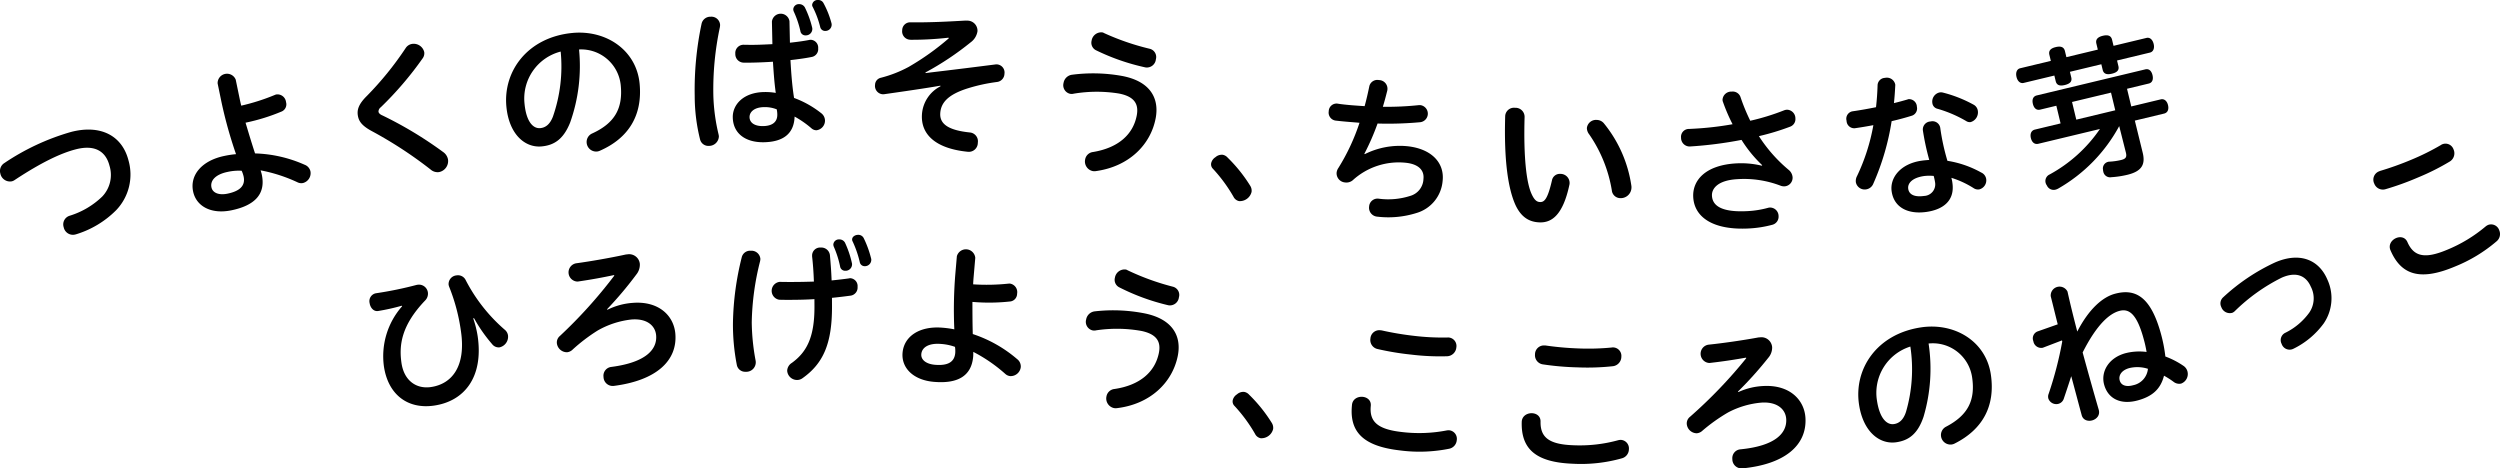
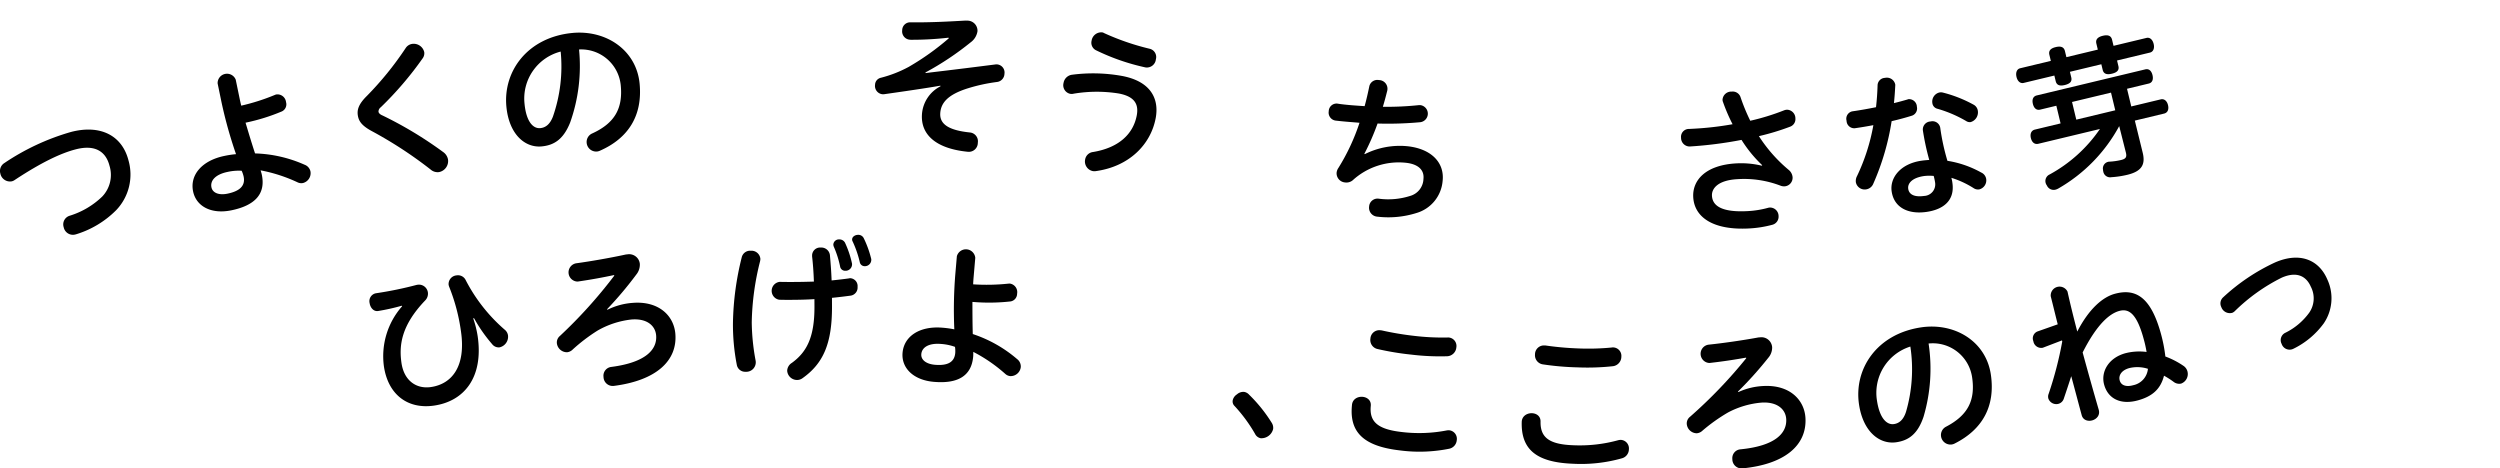
<svg xmlns="http://www.w3.org/2000/svg" width="418.484" height="78.409" viewBox="0 0 418.484 78.409">
  <title>アセット 1</title>
  <g id="レイヤー_2" data-name="レイヤー 2">
    <g id="ベース">
      <g>
        <path d="M11.893,22.087c4.932-1.28,8.536.604,9.607,4.731a8.627,8.627,0,0,1-2.068,8.379,16.082,16.082,0,0,1-6.691,4.02l-.126.033a1.575,1.575,0,0,1-1.953-1.212,1.515,1.515,0,0,1,1.004-1.926,13.55,13.55,0,0,0,5.45-3.214,5.238,5.238,0,0,0,1.208-5.174c-.594-2.29-2.327-3.586-5.648-2.724C10.21,25.639,6.976,27.15,2.482,30.116a1.532,1.532,0,0,1-.502.238A1.652,1.652,0,0,1,.058,29.053,1.562,1.562,0,0,1,.729,27.295,39.269,39.269,0,0,1,11.893,22.087Z" />
        <path d="M40.085,16.367c.084.408.173.84.298,1.319a34.835,34.835,0,0,0,5.629-1.797,1.068,1.068,0,0,1,.275-.083,1.444,1.444,0,0,1,1.593,1.291,1.302,1.302,0,0,1-.689,1.549,32.563,32.563,0,0,1-6.088,1.892c.515,1.726,1.025,3.426,1.591,5.142a21.953,21.953,0,0,1,8.303,1.899,1.544,1.544,0,0,1,.971,1.101,1.702,1.702,0,0,1-1.243,1.955,1.413,1.413,0,0,1-.898-.107,25.881,25.881,0,0,0-6.203-2.013c.083.275.156.499.208.753.677,3.285-1.275,5.148-5.095,5.935-3.413.704-5.904-.694-6.414-3.165-.567-2.75,1.484-5.164,5.228-5.936a16.406,16.406,0,0,1,1.957-.297,73.342,73.342,0,0,1-2.454-8.813l-.625-3.03a1.57,1.57,0,0,1,3.03-.625ZM38.102,28.776c-2.114.436-2.929,1.506-2.708,2.576.199.968,1.288,1.354,2.688,1.065,2.012-.415,3.027-1.288,2.701-2.867a4.721,4.721,0,0,0-.332-.967A8.572,8.572,0,0,0,38.102,28.776Z" />
        <path d="M68.984,7.349A1.813,1.813,0,0,1,71.014,8.718a1.428,1.428,0,0,1-.281,1.07,56.804,56.804,0,0,1-6.993,8.167.925.925,0,0,0-.384.744c.036.231.256.46.677.632a64.907,64.907,0,0,1,10.135,6.108,1.955,1.955,0,0,1,.829,1.266,1.884,1.884,0,0,1-1.515,2.104,1.757,1.757,0,0,1-1.381-.417A69.179,69.179,0,0,0,62.4,22.033c-1.777-.935-2.342-1.688-2.501-2.716-.148-.951.127-1.889,1.519-3.263a53.721,53.721,0,0,0,6.491-8.01A1.566,1.566,0,0,1,68.984,7.349Z" />
        <path d="M95.445,20.494c-1.135,2.853-2.713,3.815-4.758,4.013-2.795.27-5.47-2.005-5.918-6.637-.581-6.004,3.603-11.633,11.03-12.351,5.642-.545,10.724,2.855,11.268,8.471.52,5.383-1.911,9.145-6.595,11.217a1.574,1.574,0,0,1-.559.159A1.598,1.598,0,0,1,98.202,23.884a1.56,1.56,0,0,1,.947-1.554c3.751-1.721,5.133-4.18,4.761-8.035a6.647,6.647,0,0,0-6.981-6.012A28.226,28.226,0,0,1,95.445,20.494Zm-7.642-3.127c.292,3.028,1.451,4.196,2.641,4.081.828-.08,1.59-.572,2.112-1.928A25.478,25.478,0,0,0,93.854,8.632,8.119,8.119,0,0,0,87.803,17.367Z" />
-         <path d="M118.949,2.8a1.451,1.451,0,0,1,1.59,1.371,2.289,2.289,0,0,1-.043.417,49.933,49.933,0,0,0-1.086,11.391,31.456,31.456,0,0,0,.865,6.484,2.07,2.07,0,0,1,.06.363,1.649,1.649,0,0,1-1.684,1.596,1.428,1.428,0,0,1-1.452-1.036,29.955,29.955,0,0,1-.909-7.316A53.306,53.306,0,0,1,117.439,3.976,1.498,1.498,0,0,1,118.949,2.8ZM132.229,7.149c1.22-.13,2.335-.284,3.216-.458a.874.874,0,0,1,.259-.032,1.313,1.313,0,0,1,1.253,1.43,1.333,1.333,0,0,1-.984,1.426c-.958.202-2.255.386-3.656.545.123,2.13.271,4.234.602,6.334a16.421,16.421,0,0,1,4.554,2.557,1.574,1.574,0,0,1,.624,1.184,1.623,1.623,0,0,1-1.422,1.669,1.248,1.248,0,0,1-.865-.346,16.504,16.504,0,0,0-2.799-1.944c-.094,2.941-1.991,4.23-5.111,4.296-3.094.065-5.182-1.451-5.238-4.155-.045-2.106,1.732-4.172,5.217-4.246a10.542,10.542,0,0,1,1.979.14c-.245-1.738-.359-3.478-.474-5.218-1.117.076-2.26.125-3.3.147-.572.012-1.118.024-1.613.008a1.422,1.422,0,0,1-1.384-1.48,1.382,1.382,0,0,1,1.424-1.513c.625.013,1.301.024,2.029.009.884-.019,1.82-.064,2.755-.11l-.08-3.771a1.481,1.481,0,0,1,2.938-.062Zm-4.351,10.783c-1.69.036-2.427.857-2.409,1.689.02.936.864,1.517,2.294,1.486,1.508-.032,2.379-.675,2.352-1.949a4.239,4.239,0,0,0-.096-.856A5.37,5.37,0,0,0,127.878,17.932Zm4.908-16.388a.929.929,0,0,1,.971-.853,1.082,1.082,0,0,1,.974.552,16.137,16.137,0,0,1,1.215,3.356.888.888,0,0,1,.032.259,1.076,1.076,0,0,1-1.096,1.064.845.845,0,0,1-.899-.709,16.347,16.347,0,0,0-1.11-3.28A1.048,1.048,0,0,1,132.787,1.545Zm3.159-.717a.919.919,0,0,1,.997-.827.966.966,0,0,1,.895.501,15.152,15.152,0,0,1,1.346,3.379.965.965,0,0,1,.032.259,1.042,1.042,0,0,1-1.044,1.037.831.831,0,0,1-.873-.658,15.922,15.922,0,0,0-1.241-3.33A.706.706,0,0,1,135.945.827Z" />
        <path d="M158.777,6.307a52.702,52.702,0,0,1-6.332.35c-.052-.003-.078-.005-.129-.009a1.396,1.396,0,0,1-1.293-1.579,1.329,1.329,0,0,1,1.399-1.332c3.124.044,6.447-.133,9.038-.284a1.969,1.969,0,0,1,.391.002,1.692,1.692,0,0,1,1.774,1.771,2.82,2.82,0,0,1-1.124,1.847,48.725,48.725,0,0,1-7.585,5.054l.019.105c1.684-.217,3.89-.448,11.702-1.446a1.267,1.267,0,0,1,.313-.003,1.364,1.364,0,0,1,1.189,1.571,1.415,1.415,0,0,1-1.246,1.369,28.522,28.522,0,0,0-4.792,1.034c-3.492,1.077-4.584,2.483-4.706,4.168-.133,1.841,1.38,2.889,5.002,3.255A1.479,1.479,0,0,1,163.681,23.888a1.508,1.508,0,0,1-1.622,1.524C156.598,24.887,154.087,22.49,154.333,19.094a5.701,5.701,0,0,1,3.099-4.649l-.019-.106c-1.347.242-3.93.654-9.407,1.43a1.607,1.607,0,0,1-.339.001,1.396,1.396,0,0,1-1.189-1.572,1.236,1.236,0,0,1,.971-1.18,20.375,20.375,0,0,0,4.667-1.825,43.257,43.257,0,0,0,6.705-4.779Z" />
        <path d="M187.83,12.715c4.828.911,6.231,3.848,5.624,7.066-.834,4.419-4.435,8.078-9.979,8.856a1.572,1.572,0,0,1-.581-.004,1.646,1.646,0,0,1-1.245-1.955,1.51,1.51,0,0,1,1.317-1.232c4.26-.704,6.723-2.963,7.321-6.131.361-1.916-.407-3.172-3.012-3.664a23.328,23.328,0,0,0-7.545.031,1.35,1.35,0,0,1-.637.012,1.471,1.471,0,0,1-1.06-1.813A1.648,1.648,0,0,1,179.456,12.51,27.248,27.248,0,0,1,187.83,12.715ZM183.506,8.433a1.4,1.4,0,0,1-.782-1.603,1.64,1.64,0,0,1,1.774-1.411.66.66,0,0,1,.297.109,41.463,41.463,0,0,0,7.65,2.634,1.415,1.415,0,0,1,1.043,1.758A1.521,1.521,0,0,1,191.75,11.286,36.372,36.372,0,0,1,183.506,8.433Z" />
-         <path d="M204.676,25.908a1.457,1.457,0,0,1,.82.473,24.953,24.953,0,0,1,3.779,4.709,1.543,1.543,0,0,1,.23,1.037A2.025,2.025,0,0,1,207.417,33.665a1.34,1.34,0,0,1-.937-.729,25.534,25.534,0,0,0-3.441-4.682,1.048,1.048,0,0,1-.301-.917,1.579,1.579,0,0,1,.715-1.019A1.603,1.603,0,0,1,204.676,25.908Z" />
        <path d="M228.455,25.804a13.061,13.061,0,0,1,7.186-1.322c4.006.445,6.181,2.779,5.845,5.804a6.114,6.114,0,0,1-4.391,5.374,15.702,15.702,0,0,1-6.531.609,1.494,1.494,0,0,1-1.382-1.697,1.411,1.411,0,0,1,1.611-1.313,12.044,12.044,0,0,0,5.258-.463,3.053,3.053,0,0,0,2.226-2.841c.158-1.421-.773-2.467-2.918-2.705a11.416,11.416,0,0,0-8.906,2.911,1.633,1.633,0,0,1-1.272.382,1.541,1.541,0,0,1-1.442-1.625,1.715,1.715,0,0,1,.299-.804,34.795,34.795,0,0,0,3.535-7.562c-1.192-.106-2.309-.178-3.343-.292-.232-.026-.439-.049-.672-.075a1.347,1.347,0,0,1-1.135-1.565,1.309,1.309,0,0,1,1.476-1.275c.385.069.798.115,1.186.158,1.06.118,2.177.189,3.346.267.308-1.117.566-2.266.792-3.366a1.378,1.378,0,0,1,1.603-1,1.449,1.449,0,0,1,1.427,1.519c-.008.078-.017.155-.022.207-.233.916-.465,1.832-.75,2.743a50.535,50.535,0,0,0,6.022-.273,1.601,1.601,0,0,1,.339.011,1.441,1.441,0,0,1-.08,2.843,58.819,58.819,0,0,1-7.168.225,40.328,40.328,0,0,1-2.21,5.066Z" />
-         <path d="M253.612,18.044a1.516,1.516,0,0,1,1.595,1.528c-.195,6.756.309,10.958,1.139,12.829.488,1.106.922,1.405,1.441,1.419.702.021,1.26-.406,2.003-3.635a1.331,1.331,0,0,1,1.409-1.078,1.518,1.518,0,0,1,1.542,1.527,1.249,1.249,0,0,1-.035.311c-1.081,5.04-2.939,6.339-4.966,6.281-1.611-.046-3.1-.739-4.125-3.058-1.17-2.712-1.871-7.284-1.657-14.716A1.473,1.473,0,0,1,253.612,18.044Zm12.022,3.389a1.533,1.533,0,0,1,1.651-1.357,1.571,1.571,0,0,1,1.206.581,21.41,21.41,0,0,1,4.589,10.431,1.622,1.622,0,0,1,.016.365,1.795,1.795,0,0,1-1.87,1.715,1.439,1.439,0,0,1-1.418-1.315,23.07,23.07,0,0,0-3.788-9.367A1.726,1.726,0,0,1,265.634,21.433Z" />
        <path d="M294.983,27.652a21.604,21.604,0,0,1-3.462-4.234,67.396,67.396,0,0,1-8.661,1.104,1.438,1.438,0,0,1-1.46-1.456,1.316,1.316,0,0,1,1.35-1.48c.312-.017.649-.036.986-.054a52.819,52.819,0,0,0,6.286-.738,29.535,29.535,0,0,1-1.582-3.661,1.285,1.285,0,0,1-.101-.411,1.454,1.454,0,0,1,1.537-1.387,1.375,1.375,0,0,1,1.454.857,32.303,32.303,0,0,0,1.654,4.022,38.568,38.568,0,0,0,5.657-1.745,1.636,1.636,0,0,1,.489-.105,1.449,1.449,0,0,1,1.409,1.458,1.344,1.344,0,0,1-.861,1.375,40.002,40.002,0,0,1-5.249,1.592,24.709,24.709,0,0,0,4.999,5.66,1.778,1.778,0,0,1,.64,1.214,1.447,1.447,0,0,1-1.347,1.532,1.691,1.691,0,0,1-.684-.118,17.09,17.09,0,0,0-7.219-1.085c-3.219.178-4.315,1.54-4.246,2.786.092,1.661,1.613,2.801,6,2.559a15.91,15.91,0,0,0,3.406-.553,1.269,1.269,0,0,1,.31-.043,1.428,1.428,0,0,1,1.433,1.431,1.398,1.398,0,0,1-1.09,1.466,18.528,18.528,0,0,1-3.82.602c-6.1.337-9.192-1.913-9.375-5.235-.155-2.803,2.021-5.371,7.211-5.657a14.762,14.762,0,0,1,4.265.389Z" />
        <path d="M314.296,14.234a1.281,1.281,0,0,1,1.223-1.197,1.435,1.435,0,0,1,1.726,1.069.716.716,0,0,1,.007.235c-.046.978-.117,1.959-.218,2.919.813-.194,1.571-.406,2.277-.61a.497.497,0,0,1,.177-.051,1.31,1.31,0,0,1,1.387,1.274,1.273,1.273,0,0,1-.789,1.477c-1.056.333-2.244.658-3.439.931a41.723,41.723,0,0,1-3.066,10.462,1.533,1.533,0,0,1-1.204.958,1.499,1.499,0,0,1-1.719-1.202,1.738,1.738,0,0,1,.197-1.025,33.144,33.144,0,0,0,2.735-8.525c-1.074.204-2.125.379-3.104.517a1.284,1.284,0,0,1-1.384-1.249,1.268,1.268,0,0,1,.959-1.579c1.235-.174,2.592-.418,3.972-.692C314.174,16.719,314.261,15.473,314.296,14.234Zm17.346,14.644a1.42,1.42,0,0,1,.836,1.09,1.562,1.562,0,0,1-1.198,1.744,1.326,1.326,0,0,1-.868-.193,15.301,15.301,0,0,0-3.765-1.753,5.444,5.444,0,0,1,.175.868c.407,2.883-1.449,4.431-4.357,4.842-3.063.432-5.433-.73-5.817-3.459-.316-2.239,1.449-4.615,5.027-5.12.412-.058.853-.094,1.269-.126A41.4,41.4,0,0,1,321.875,21.802a1.343,1.343,0,0,1,1.29-1.469,1.316,1.316,0,0,1,1.616,1.032,36.832,36.832,0,0,0,1.204,5.554A17.025,17.025,0,0,1,331.642,28.878Zm-9.527.583c-2.085.294-2.814,1.264-2.691,2.139.134.953,1.016,1.432,2.663,1.2a1.94,1.94,0,0,0,1.835-2.254,9.755,9.755,0,0,0-.233-1.096A7.782,7.782,0,0,0,322.115,29.461Zm8.267-11.93a1.374,1.374,0,0,1,.697,1.03,1.696,1.696,0,0,1-1.205,1.877,1.084,1.084,0,0,1-.761-.182,20.929,20.929,0,0,0-4.806-2.052,1.104,1.104,0,0,1-.844-.958,1.566,1.566,0,0,1,1.22-1.773,1.351,1.351,0,0,1,.555.026A21.726,21.726,0,0,1,330.382,17.531Z" />
        <path d="M346.715,12.956c.158.658-.174,1.058-1.084,1.277-.885.212-1.362.006-1.52-.651l-.225-.936-5.132,1.233c-.556.134-1.026-.262-1.202-.995-.176-.733.056-1.324.612-1.458l5.133-1.233-.243-1.012c-.158-.657.168-1.083,1.053-1.295.91-.219,1.394.013,1.552.67l.243,1.012L351.161,8.305l-.243-1.012c-.158-.657.193-1.089,1.078-1.302.91-.219,1.394.013,1.552.67l.243,1.011,5.512-1.324c.557-.134,1.026.262,1.208,1.02.17.708-.062,1.299-.619,1.433l-5.512,1.324.225.936c.158.657-.174,1.058-1.084,1.276-.885.213-1.388.013-1.546-.645l-.225-.936-5.259,1.263Zm-5.203,5.395c-.607.146-1.045-.23-1.221-.964-.176-.733.043-1.267.65-1.413l18.179-4.366c.582-.14,1.02.236,1.195.97.176.733-.043,1.267-.625,1.407l-3.641.875.71,2.958,4.931-1.185c.582-.14,1.051.256,1.221.964.176.733-.068,1.273-.65,1.413l-4.905,1.178,1.325,5.404c.467,1.947-.167,3.089-2.595,3.672a15.529,15.529,0,0,1-2.659.398,1.154,1.154,0,0,1-1.348-.933,1.259,1.259,0,0,1-.047-.31,1.135,1.135,0,0,1,.832-1.323.863.863,0,0,1,.259-.036,10.765,10.765,0,0,0,1.914-.272c.809-.194,1.007-.482.825-1.241l-1.12-4.438A26.638,26.638,0,0,1,344.55,31.554a1.799,1.799,0,0,1-.487.197,1.234,1.234,0,0,1-1.425-.701,1.319,1.319,0,0,1-.223-.481,1.208,1.208,0,0,1,.688-1.369,24.248,24.248,0,0,0,8.415-7.61l-10.316,2.478c-.607.146-1.07-.224-1.246-.958-.17-.708.068-1.273.675-1.419l4.298-1.033-.71-2.958Zm6.045,1.677,6.523-1.567-.711-2.958-6.523,1.566Z" />
      </g>
      <g>
        <path d="M67.269,51.172a34.881,34.881,0,0,1-3.945.883c-.794.141-1.343-.568-1.451-1.315a1.343,1.343,0,0,1,1.05-1.649,61.78,61.78,0,0,0,6.839-1.406c.077-.011.129-.019.18-.026a1.51,1.51,0,0,1,1.686,1.308,1.617,1.617,0,0,1-.487,1.357c-3.949,4.143-4.368,7.435-3.938,10.421.43,2.986,2.499,4.396,4.918,4.047,3.604-.519,5.873-3.552,5.05-9.267A31.449,31.449,0,0,0,75.199,48.033a2.054,2.054,0,0,1-.104-.353,1.455,1.455,0,0,1,1.322-1.583,1.43,1.43,0,0,1,1.531.778,27.86,27.86,0,0,0,6.531,8.308,1.519,1.519,0,0,1,.56.971,1.831,1.831,0,0,1-1.421,1.991,1.374,1.374,0,0,1-1.233-.532,25.489,25.489,0,0,1-3.047-4.37l-.121.07a16.817,16.817,0,0,1,.746,2.993c.99,6.873-2.271,10.864-7.316,11.59-4.428.638-7.704-1.859-8.39-6.622a12.632,12.632,0,0,1,3.052-10.004Z" />
        <path d="M102.793,46.045c-1.822.381-3.672.737-6.097,1.088a1.542,1.542,0,0,1-.271-3.057c2.375-.321,5.668-.897,8.156-1.436a2.243,2.243,0,0,1,.413-.06,1.797,1.797,0,0,1,2.111,1.605,2.615,2.615,0,0,1-.589,1.769,62.077,62.077,0,0,1-4.909,5.82l.084.072a11.264,11.264,0,0,1,4.213-1.146c4.329-.346,6.9,2.109,7.147,5.194.363,4.537-3.263,7.801-10.288,8.703l-.104.008a1.536,1.536,0,0,1-1.634-1.513,1.477,1.477,0,0,1,1.275-1.667c5.914-.761,7.718-2.992,7.535-5.273-.128-1.607-1.509-2.88-4.127-2.67a14.579,14.579,0,0,0-5.646,1.835,28.782,28.782,0,0,0-4.278,3.265,1.525,1.525,0,0,1-.856.381,1.699,1.699,0,0,1-1.714-1.532,1.407,1.407,0,0,1,.505-1.188,79.392,79.392,0,0,0,9.106-10.096Z" />
        <path d="M125.666,41.973a1.492,1.492,0,0,1,1.617,1.372,2.302,2.302,0,0,1-.051.39,44.339,44.339,0,0,0-1.394,10.224,36.55,36.55,0,0,0,.646,6.394,1.587,1.587,0,0,1-1.683,1.878,1.409,1.409,0,0,1-1.46-1.139,35.307,35.307,0,0,1-.649-7.07,48.095,48.095,0,0,1,1.47-10.952A1.434,1.434,0,0,1,125.666,41.973Zm10.663,8.101c-1.273.083-2.625.113-3.926.118-.676.002-1.326.004-1.976-.019a1.511,1.511,0,0,1,.094-2.991c.832.023,1.69.02,2.548.017,1.066-.004,2.132-.034,3.172-.063-.058-1.664-.167-3.042-.301-4.211,0-.052,0-.104-0-.182a1.34,1.34,0,0,1,1.452-1.305,1.445,1.445,0,0,1,1.539,1.347c.108,1.248.217,2.574.275,4.159,1.04-.107,2.027-.215,2.937-.348a.516.516,0,0,1,.182-.027,1.313,1.313,0,0,1,1.227,1.452,1.364,1.364,0,0,1-1.113,1.46c-.988.133-2.053.267-3.171.375l.005,1.404c.022,6.266-1.474,9.6-4.95,12.056a1.512,1.512,0,0,1-.909.29,1.652,1.652,0,0,1-1.644-1.555,1.622,1.622,0,0,1,.776-1.303c2.49-1.803,3.807-4.303,3.789-9.426Zm3.166-9.164a.929.929,0,0,1,.985-.835,1.057,1.057,0,0,1,.964.542,16.367,16.367,0,0,1,1.156,3.402.887.887,0,0,1,.027.26,1.076,1.076,0,0,1-1.115,1.044.844.844,0,0,1-.886-.725,16.361,16.361,0,0,0-1.052-3.299A1.039,1.039,0,0,1,139.494,40.91Zm3.144-.817c-.002-.468.491-.782,1.011-.784a1.003,1.003,0,0,1,.912.517,16.943,16.943,0,0,1,1.26,3.454.709.709,0,0,1,.027.234,1.069,1.069,0,0,1-1.088,1.044.826.826,0,0,1-.834-.647,17.384,17.384,0,0,0-1.182-3.454A.711.711,0,0,1,142.638,40.093Z" />
        <path d="M162.99,46.247c-.036.415-.073.855-.09,1.349a34.822,34.822,0,0,0,5.909-.118,1.067,1.067,0,0,1,.287-.001,1.445,1.445,0,0,1,1.16,1.692,1.302,1.302,0,0,1-1.103,1.289,32.543,32.543,0,0,1-6.375.078c.002,1.801.006,3.577.059,5.382a21.961,21.961,0,0,1,7.418,4.188,1.544,1.544,0,0,1,.617,1.332,1.702,1.702,0,0,1-1.749,1.52,1.413,1.413,0,0,1-.831-.358A25.867,25.867,0,0,0,162.92,58.9c.001.287.007.522-.015.782-.287,3.342-2.69,4.571-6.576,4.237-3.472-.298-5.462-2.349-5.246-4.862.241-2.798,2.895-4.528,6.704-4.2a16.556,16.556,0,0,1,1.96.273,73.395,73.395,0,0,1,.16-9.147l.265-3.083a1.571,1.571,0,0,1,3.083.265Zm-5.438,11.33c-2.15-.185-3.236.609-3.33,1.697-.084.984.849,1.665,2.274,1.788,2.046.176,3.268-.372,3.406-1.978a4.702,4.702,0,0,0-.042-1.021A8.572,8.572,0,0,0,157.552,57.577Z" />
-         <path d="M191.636,52.464c4.813.992,6.168,3.953,5.506,7.161-.908,4.406-4.57,8.005-10.127,8.691a1.56,1.56,0,0,1-.582-.014,1.647,1.647,0,0,1-1.212-1.976,1.512,1.512,0,0,1,1.338-1.211c4.272-.632,6.773-2.852,7.424-6.009.394-1.91-.354-3.179-2.951-3.714a23.341,23.341,0,0,0-7.547-.096,1.345,1.345,0,0,1-.637.001,1.471,1.471,0,0,1-1.03-1.832,1.648,1.648,0,0,1,1.446-1.348A27.263,27.263,0,0,1,191.636,52.464Zm-4.253-4.354a1.401,1.401,0,0,1-.755-1.616,1.64,1.64,0,0,1,1.798-1.381.661.661,0,0,1,.295.114,41.485,41.485,0,0,0,7.607,2.763,1.415,1.415,0,0,1,1.015,1.775,1.522,1.522,0,0,1-1.762,1.336A36.411,36.411,0,0,1,187.383,48.11Z" />
        <path d="M208.281,65.603a1.454,1.454,0,0,1,.82.472,24.98,24.98,0,0,1,3.782,4.707,1.54,1.54,0,0,1,.23,1.037,2.024,2.024,0,0,1-2.086,1.538,1.34,1.34,0,0,1-.938-.728,25.507,25.507,0,0,0-3.443-4.68,1.048,1.048,0,0,1-.302-.917,1.58,1.58,0,0,1,.714-1.019A1.602,1.602,0,0,1,208.281,65.603Z" />
        <path d="M242.68,72.037a1.437,1.437,0,0,1,1.168,1.679,1.585,1.585,0,0,1-1.261,1.399,25.174,25.174,0,0,1-8.277.277c-6.251-.72-8.453-3.199-7.996-7.622.194-1.915,3.341-1.735,3.146.179-.252,2.641,1.147,3.901,5.125,4.36a24.283,24.283,0,0,0,7.568-.254A1.797,1.797,0,0,1,242.68,72.037ZM236.702,56.219a40.411,40.411,0,0,0,5.596.278.951.951,0,0,1,.261.004,1.42,1.42,0,0,1,1.223,1.659,1.608,1.608,0,0,1-1.531,1.473,39.375,39.375,0,0,1-5.938-.265,46.535,46.535,0,0,1-5.754-.951,1.541,1.541,0,0,1-1.162-1.731,1.493,1.493,0,0,1,1.68-1.403l.207.023A51.042,51.042,0,0,0,236.702,56.219Z" />
        <path d="M271.374,73.636A1.436,1.436,0,0,1,272.667,75.22a1.583,1.583,0,0,1-1.149,1.492,25.169,25.169,0,0,1-8.231.914c-6.289-.236-8.674-2.538-8.559-6.983.046-1.924,3.197-1.988,3.151-.064-.048,2.653,1.444,3.802,5.446,3.952a24.265,24.265,0,0,0,7.526-.836A1.807,1.807,0,0,1,271.374,73.636Zm-7.179-15.311a40.362,40.362,0,0,0,5.601-.154.978.978,0,0,1,.261-.016,1.42,1.42,0,0,1,1.347,1.56,1.608,1.608,0,0,1-1.413,1.586,39.392,39.392,0,0,1-5.94.193,46.555,46.555,0,0,1-5.81-.504,1.541,1.541,0,0,1-1.292-1.636,1.493,1.493,0,0,1,1.567-1.528l.208.008A51.124,51.124,0,0,0,264.194,58.325Z" />
        <path d="M292.279,59.864c-1.833.324-3.692.623-6.126.897a1.541,1.541,0,0,1-.175-3.063c2.383-.247,5.692-.72,8.195-1.181a2.241,2.241,0,0,1,.414-.046,1.797,1.797,0,0,1,2.06,1.67,2.619,2.619,0,0,1-.644,1.75A62.205,62.205,0,0,1,290.917,65.553l.082.074a11.269,11.269,0,0,1,4.246-1.014c4.337-.211,6.83,2.322,6.98,5.413.222,4.545-3.503,7.694-10.551,8.376-.026.001-.078.004-.104.005a1.537,1.537,0,0,1-1.586-1.562A1.477,1.477,0,0,1,291.31,75.218c5.933-.576,7.806-2.75,7.694-5.035-.079-1.61-1.418-2.924-4.042-2.797a14.57,14.57,0,0,0-5.698,1.658,28.775,28.775,0,0,0-4.377,3.129,1.527,1.527,0,0,1-.868.354,1.699,1.699,0,0,1-1.666-1.585,1.408,1.408,0,0,1,.542-1.172,79.383,79.383,0,0,0,9.414-9.805Z" />
        <path d="M321.986,69.774c-.985,2.907-2.511,3.951-4.542,4.254-2.777.415-5.567-1.717-6.255-6.32-.892-5.965,2.992-11.803,10.372-12.907,5.605-.838,10.857,2.293,11.691,7.873.8,5.348-1.432,9.23-6.001,11.543a1.581,1.581,0,0,1-.55.188,1.597,1.597,0,0,1-1.785-1.389,1.561,1.561,0,0,1,.865-1.602c3.657-1.914,4.909-4.44,4.335-8.271a6.645,6.645,0,0,0-7.283-5.64A28.235,28.235,0,0,1,321.986,69.774Zm-7.794-2.725c.45,3.008,1.667,4.114,2.85,3.938.823-.123,1.558-.654,2.009-2.036a25.471,25.471,0,0,0,.73-10.939A8.119,8.119,0,0,0,314.192,67.049Z" />
        <path d="M344.452,54.289c-.413-1.612-.786-3.181-1.171-4.693a1.481,1.481,0,0,1,2.803-.791l.014.05c.474,2.135,1.032,4.381,1.623,6.646,1.939-3.762,4.224-5.759,6.281-6.32,3.562-.971,6.068.61,7.743,6.756a24.744,24.744,0,0,1,.722,3.738,13.879,13.879,0,0,1,3.01,1.551,1.63,1.63,0,0,1,.682.919,1.707,1.707,0,0,1-1.054,2.066,1.513,1.513,0,0,1-1.268-.301,13.492,13.492,0,0,0-1.598-1.02c-.582,2.314-2.04,3.493-4.397,4.136-2.835.772-4.976-.261-5.625-2.644-.581-2.132.719-4.481,3.579-5.26a9.38,9.38,0,0,1,3.528-.207,20.474,20.474,0,0,0-.487-2.185c-1.169-4.29-2.499-5.113-4.079-4.682-1.605.438-3.72,2.172-6.136,6.954.909,3.336,1.836,6.641,2.693,9.587.517,1.799-2.386,2.617-2.851.912-.561-2.057-1.137-4.271-1.752-6.529-.468,1.448-.883,2.693-1.257,3.792a1.301,1.301,0,0,1-.853.825,1.403,1.403,0,0,1-1.721-.878,1.263,1.263,0,0,1,.052-.796,60.913,60.913,0,0,0,2.275-8.758l-.048-.176-3.172,1.215-.101.027a1.334,1.334,0,0,1-1.519-1.123,1.238,1.238,0,0,1,.716-1.624Zm11.993,7.322c-1.38.376-1.834,1.281-1.622,2.059.232.853,1.09,1.131,2.244.816a3.097,3.097,0,0,0,2.484-2.751A5.793,5.793,0,0,0,356.445,61.612Z" />
        <path d="M380.834,43.929c4.078-1.769,7.292-.5,8.73,2.815a7.466,7.466,0,0,1-.589,7.396,13.739,13.739,0,0,1-5.098,4.252l-.095.041a1.402,1.402,0,0,1-1.851-.869,1.359,1.359,0,0,1,.565-1.832,10.878,10.878,0,0,0,4.037-3.366,4.215,4.215,0,0,0,.285-4.374c-.797-1.836-2.421-2.577-4.854-1.522a30.692,30.692,0,0,0-7.898,5.637,1.446,1.446,0,0,1-.374.247,1.507,1.507,0,0,1-1.858-.951,1.365,1.365,0,0,1,.31-1.637A33.356,33.356,0,0,1,380.834,43.929Z" />
-         <path d="M403.581,26.762a40.334,40.334,0,0,0,5.017-2.488.97.97,0,0,1,.229-.124,1.42,1.42,0,0,1,1.876.851,1.607,1.607,0,0,1-.617,2.032,39.425,39.425,0,0,1-5.309,2.666,46.497,46.497,0,0,1-5.483,1.979,1.539,1.539,0,0,1-1.858-.943,1.492,1.492,0,0,1,.781-2.043c.048-.021.12-.05.192-.08A51.082,51.082,0,0,0,403.581,26.762ZM416.515,37.644a1.436,1.436,0,0,1,1.838.895,1.582,1.582,0,0,1-.417,1.835,25.15,25.15,0,0,1-7.085,4.281c-5.805,2.422-8.934,1.334-10.694-2.748-.765-1.765,2.068-3.144,2.833-1.379,1.069,2.427,2.904,2.843,6.599,1.302a24.263,24.263,0,0,0,6.478-3.914A1.789,1.789,0,0,1,416.515,37.644Z" />
      </g>
    </g>
  </g>
</svg>